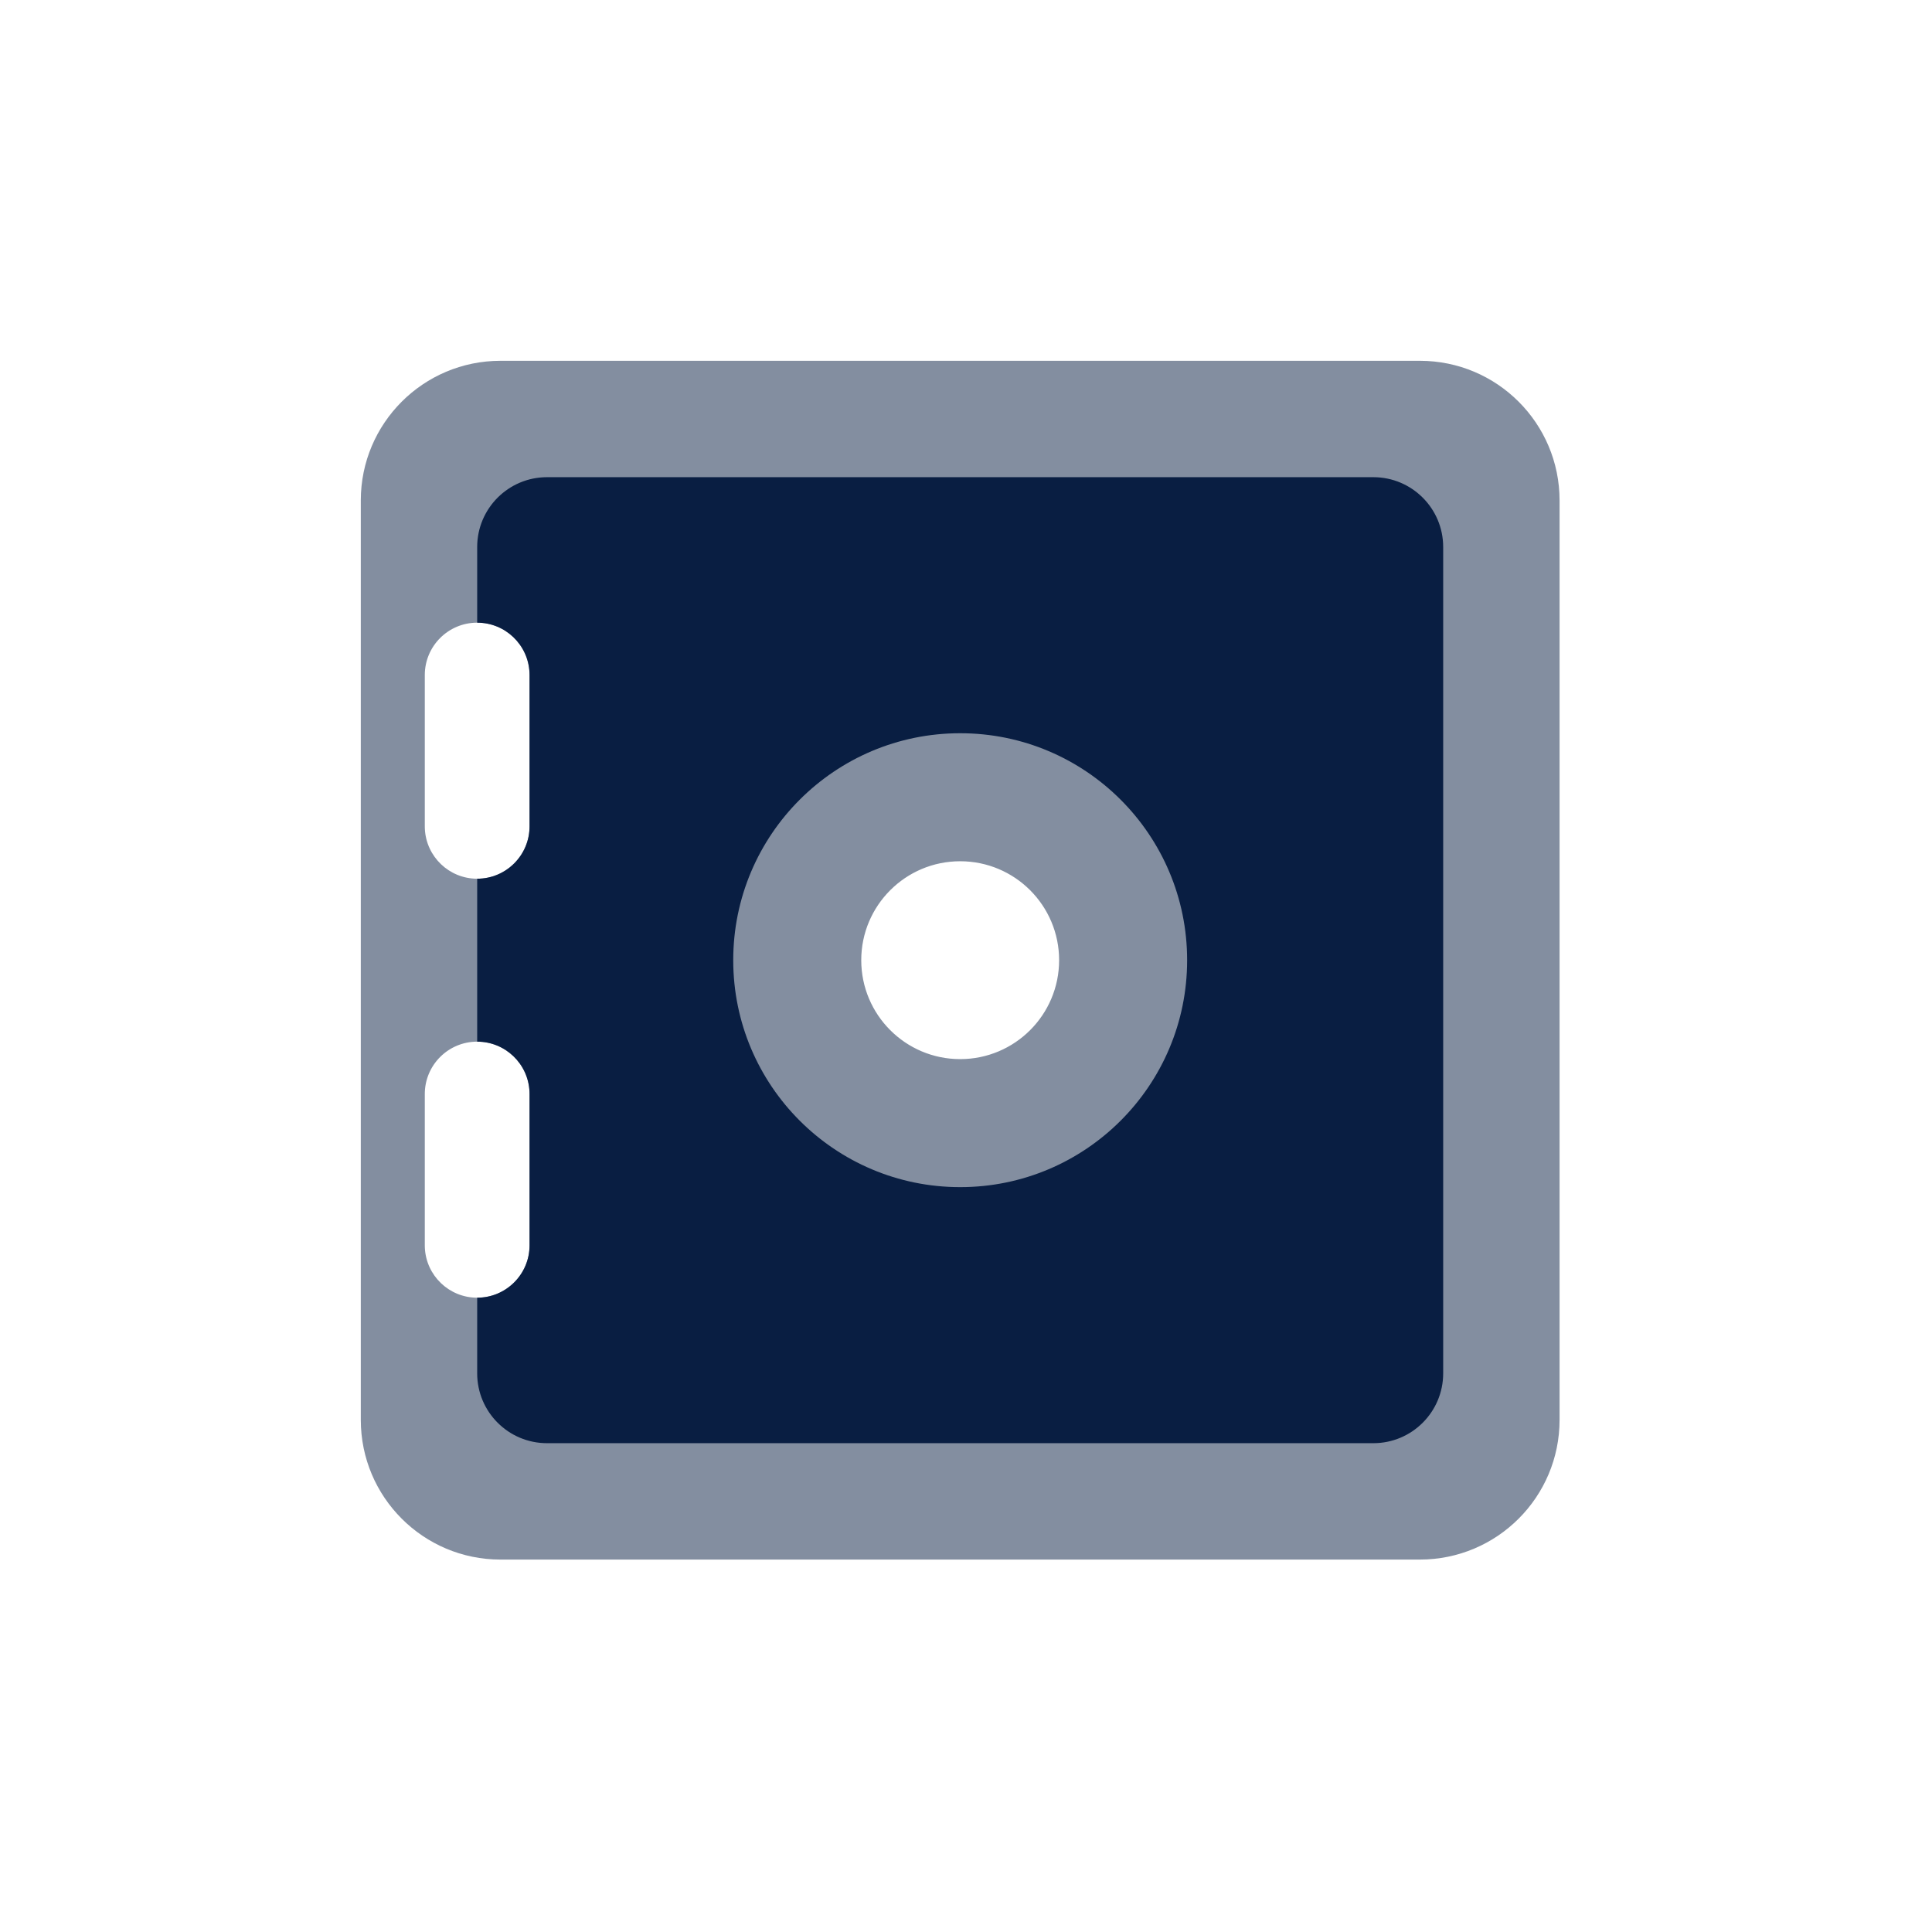
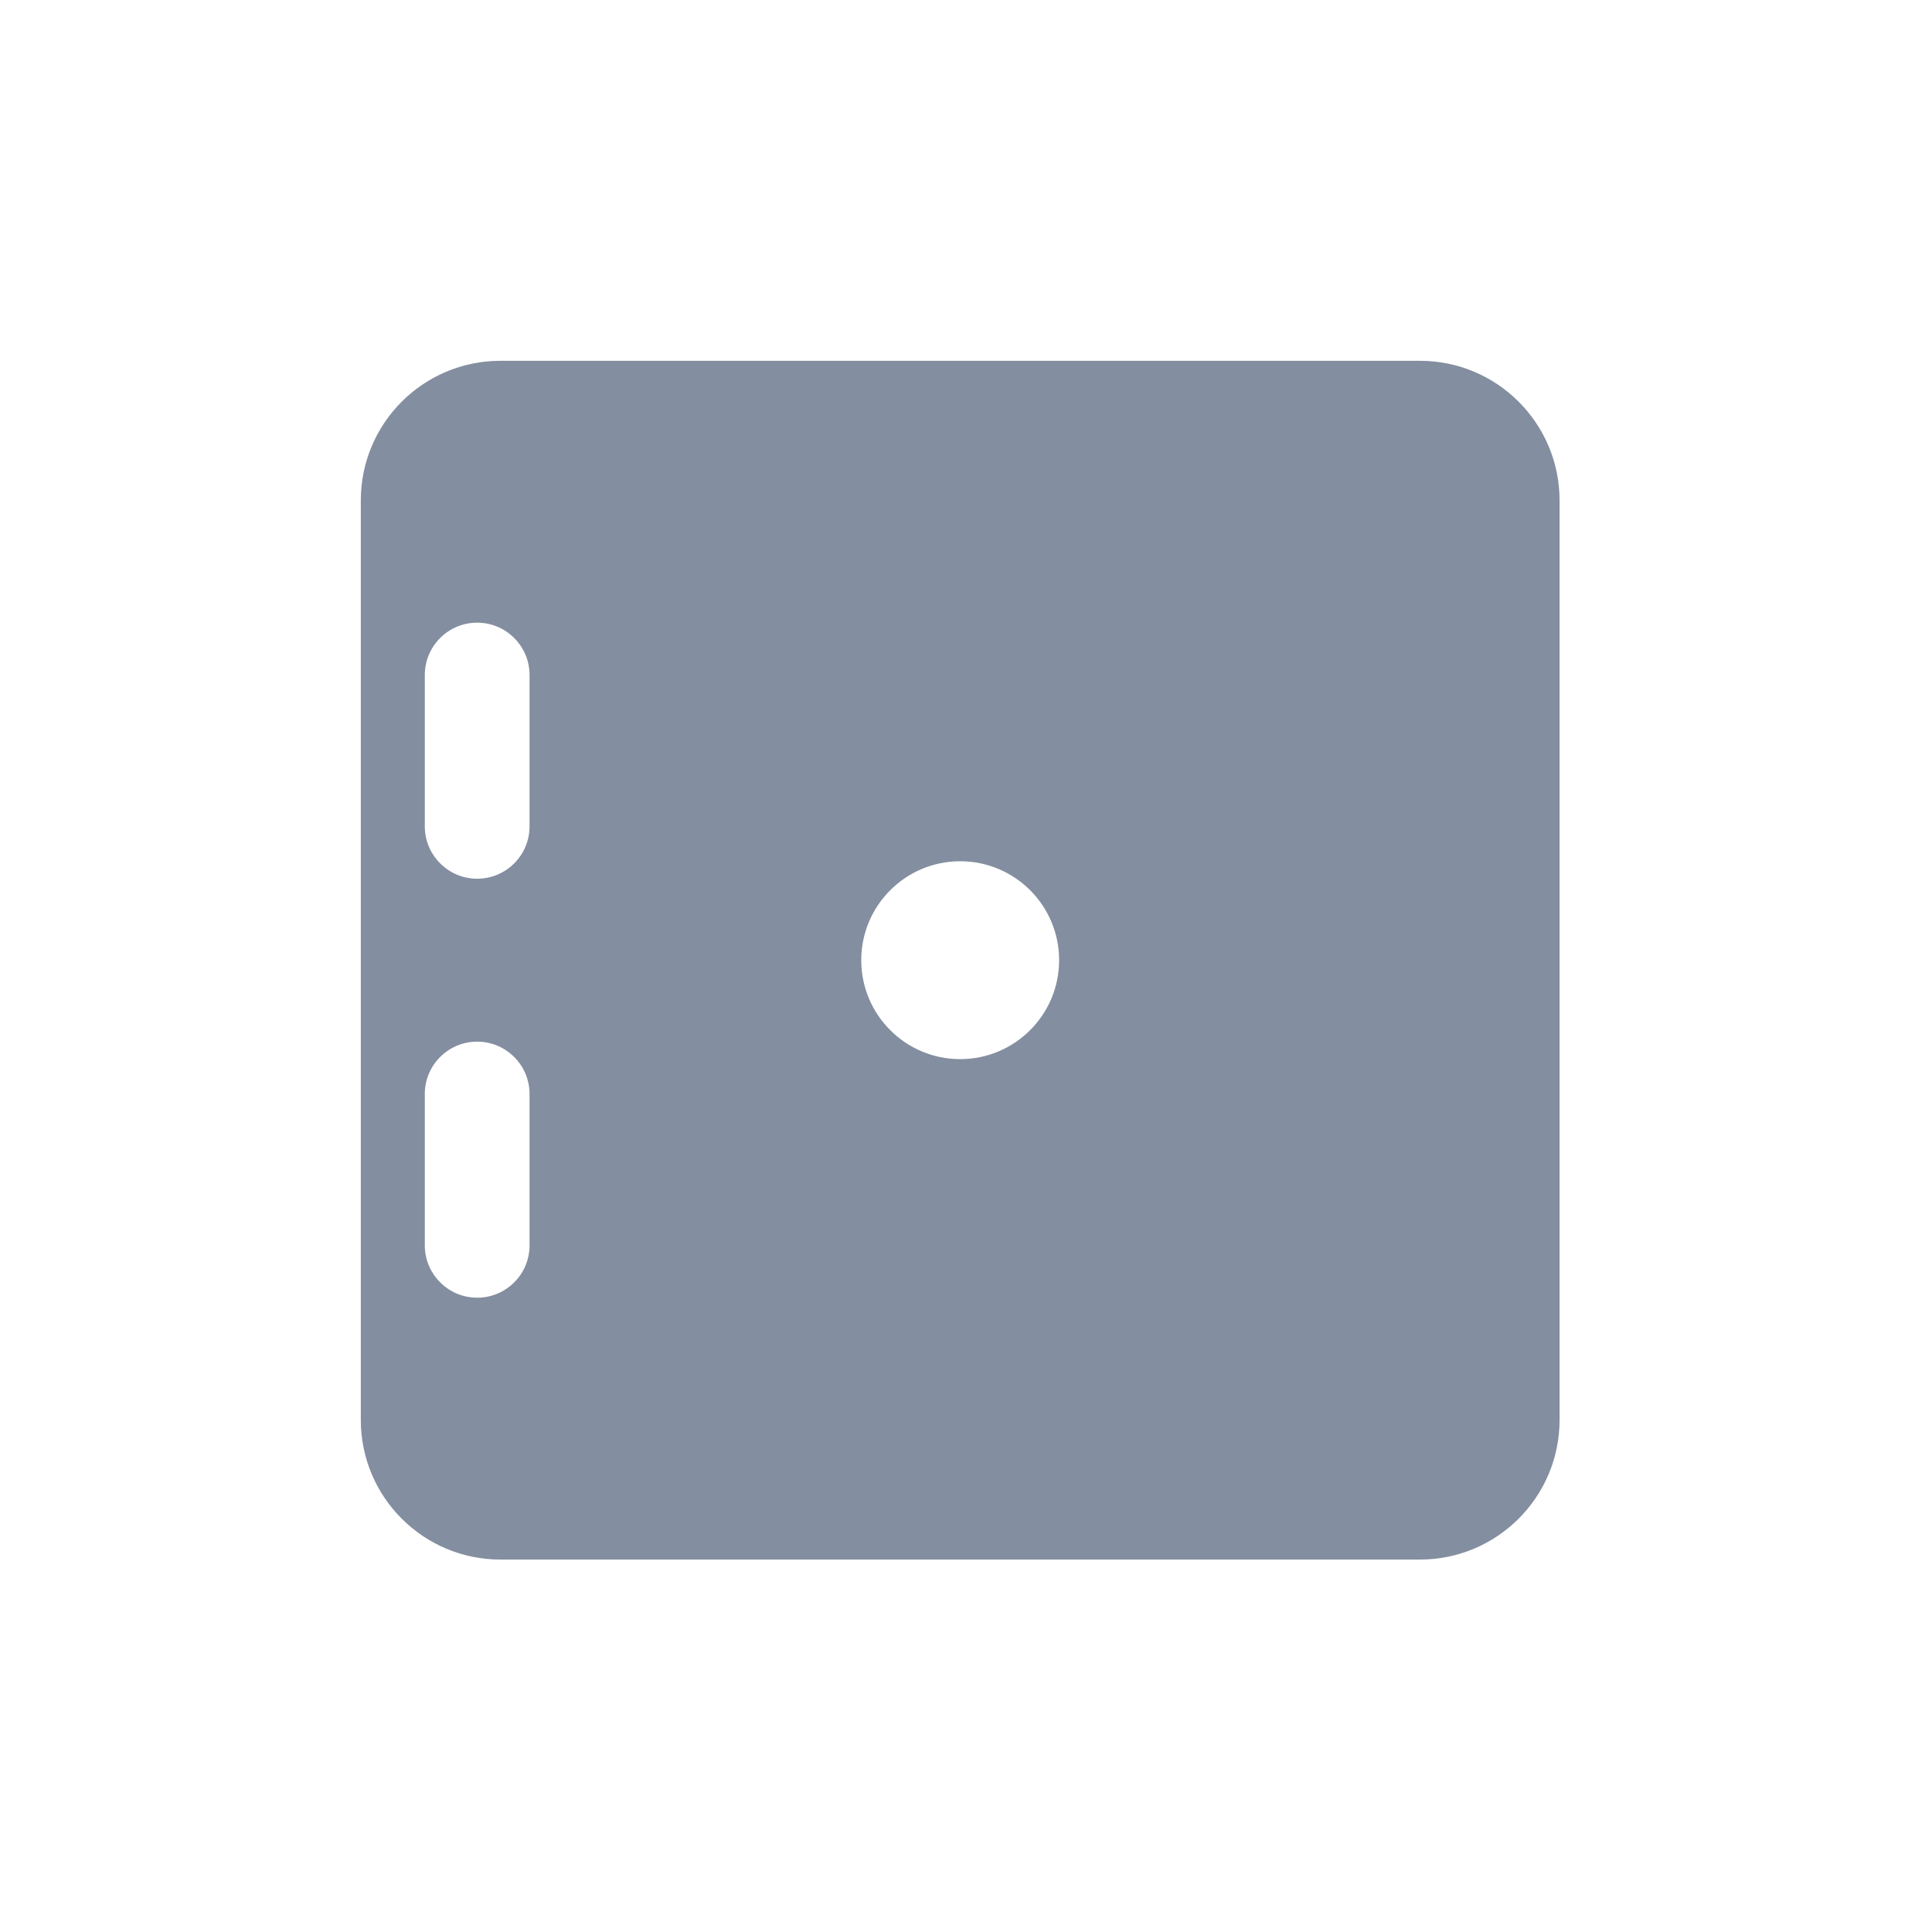
<svg xmlns="http://www.w3.org/2000/svg" width="96" height="96" viewBox="0 0 96 96" fill="none">
  <path opacity="0.5" fill-rule="evenodd" clip-rule="evenodd" d="M77.494 24.867C77.494 21.035 74.387 17.928 70.554 17.928H24.867C21.035 17.928 17.928 21.035 17.928 24.867V70.554C17.928 74.387 21.035 77.494 24.867 77.494H70.554C74.387 77.494 77.494 74.387 77.494 70.554V24.867ZM26.31 33.42C26.247 32.039 25.107 30.94 23.711 30.94C22.274 30.94 21.108 32.105 21.108 33.542V41.06L21.111 41.183C21.175 42.563 22.315 43.663 23.711 43.663C25.148 43.663 26.313 42.498 26.313 41.06V33.542L26.31 33.42ZM23.711 51.759C25.107 51.759 26.247 52.858 26.31 54.239L26.313 54.361V61.88C26.313 63.317 25.148 64.482 23.711 64.482C22.315 64.482 21.175 63.382 21.111 62.002L21.108 61.88V54.361C21.108 52.924 22.274 51.759 23.711 51.759ZM47.711 42.795C44.996 42.795 42.795 44.996 42.795 47.711C42.795 50.426 44.996 52.627 47.711 52.627C50.426 52.627 52.627 50.426 52.627 47.711C52.627 44.996 50.426 42.795 47.711 42.795Z" fill="#091E42" />
-   <path fill-rule="evenodd" clip-rule="evenodd" d="M27.181 23.711C25.265 23.711 23.711 25.265 23.711 27.181V30.94C25.107 30.94 26.247 32.039 26.31 33.42L26.313 33.542V41.06C26.313 42.498 25.148 43.663 23.711 43.663V51.759C25.107 51.759 26.247 52.859 26.31 54.239L26.313 54.362V61.88C26.313 63.317 25.148 64.482 23.711 64.482V68.241C23.711 70.157 25.265 71.711 27.181 71.711H68.241C70.157 71.711 71.711 70.157 71.711 68.241V27.181C71.711 25.265 70.157 23.711 68.241 23.711H27.181ZM36.434 47.711C36.434 53.939 41.483 58.988 47.711 58.988C53.939 58.988 58.988 53.939 58.988 47.711C58.988 41.483 53.939 36.434 47.711 36.434C41.483 36.434 36.434 41.483 36.434 47.711Z" fill="#091E42" />
</svg>